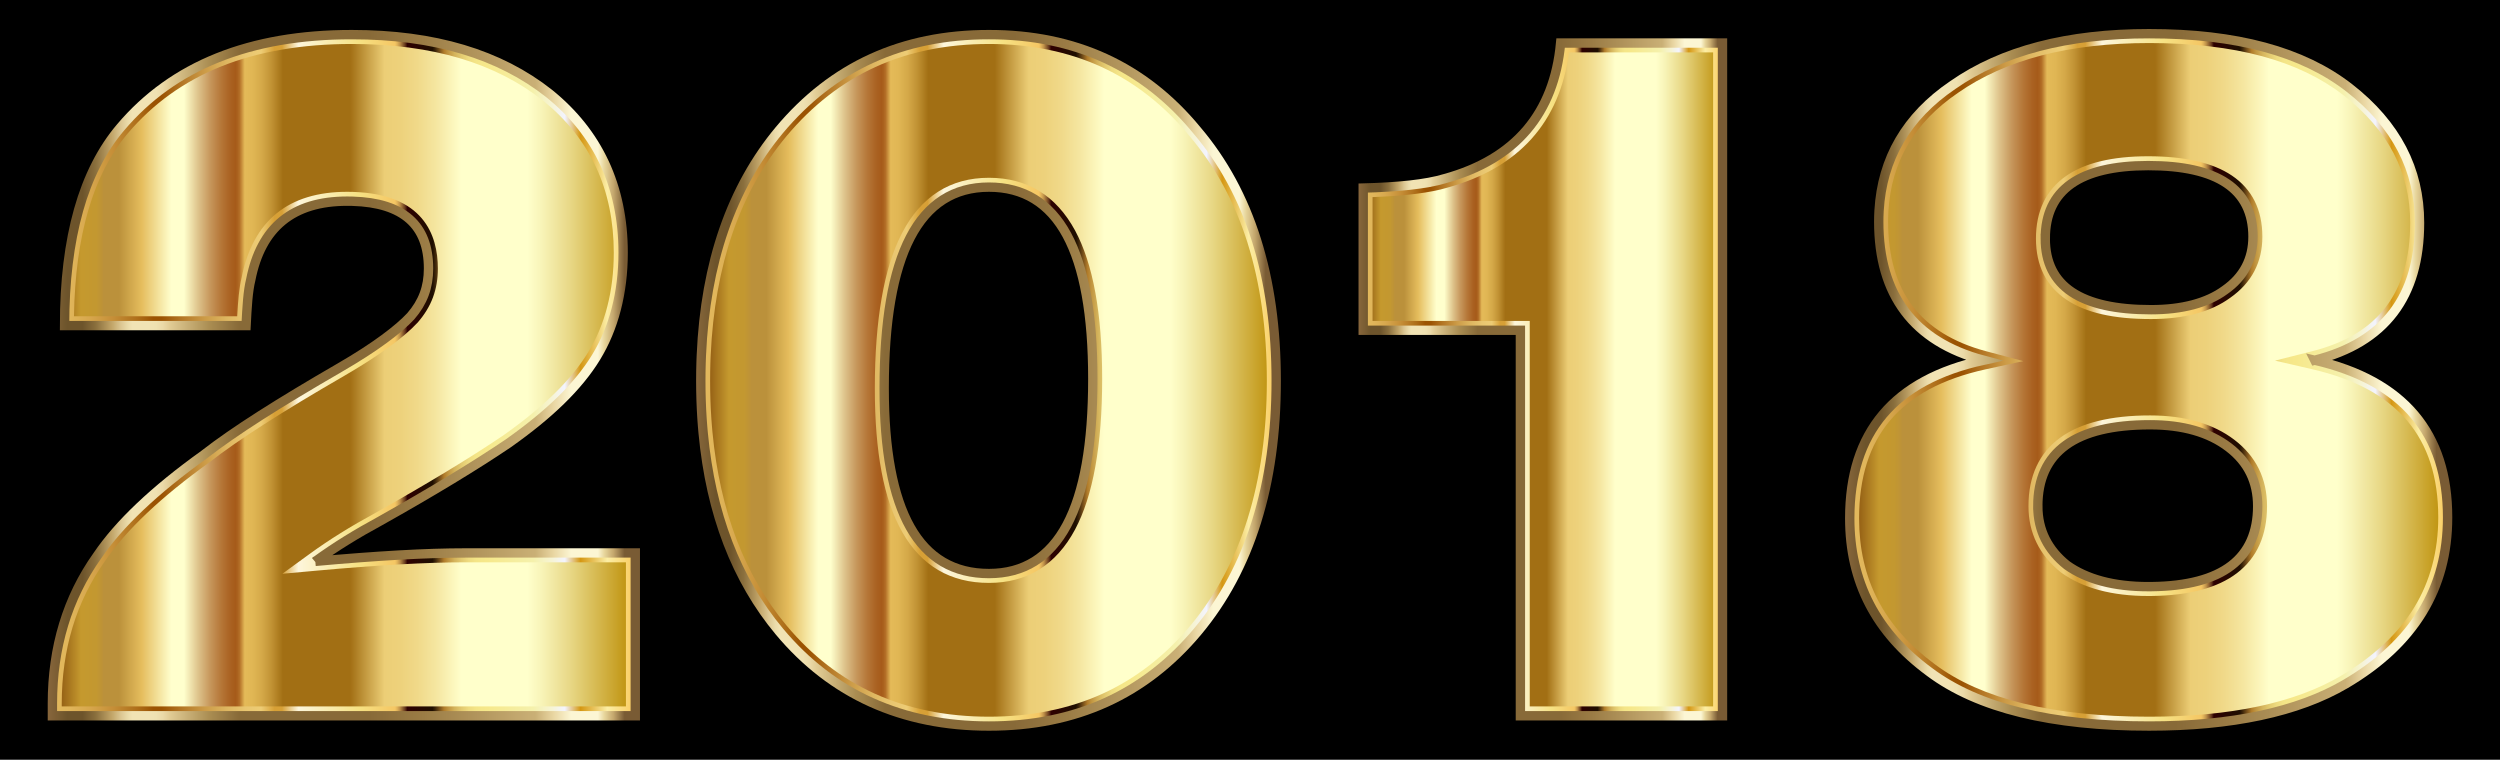
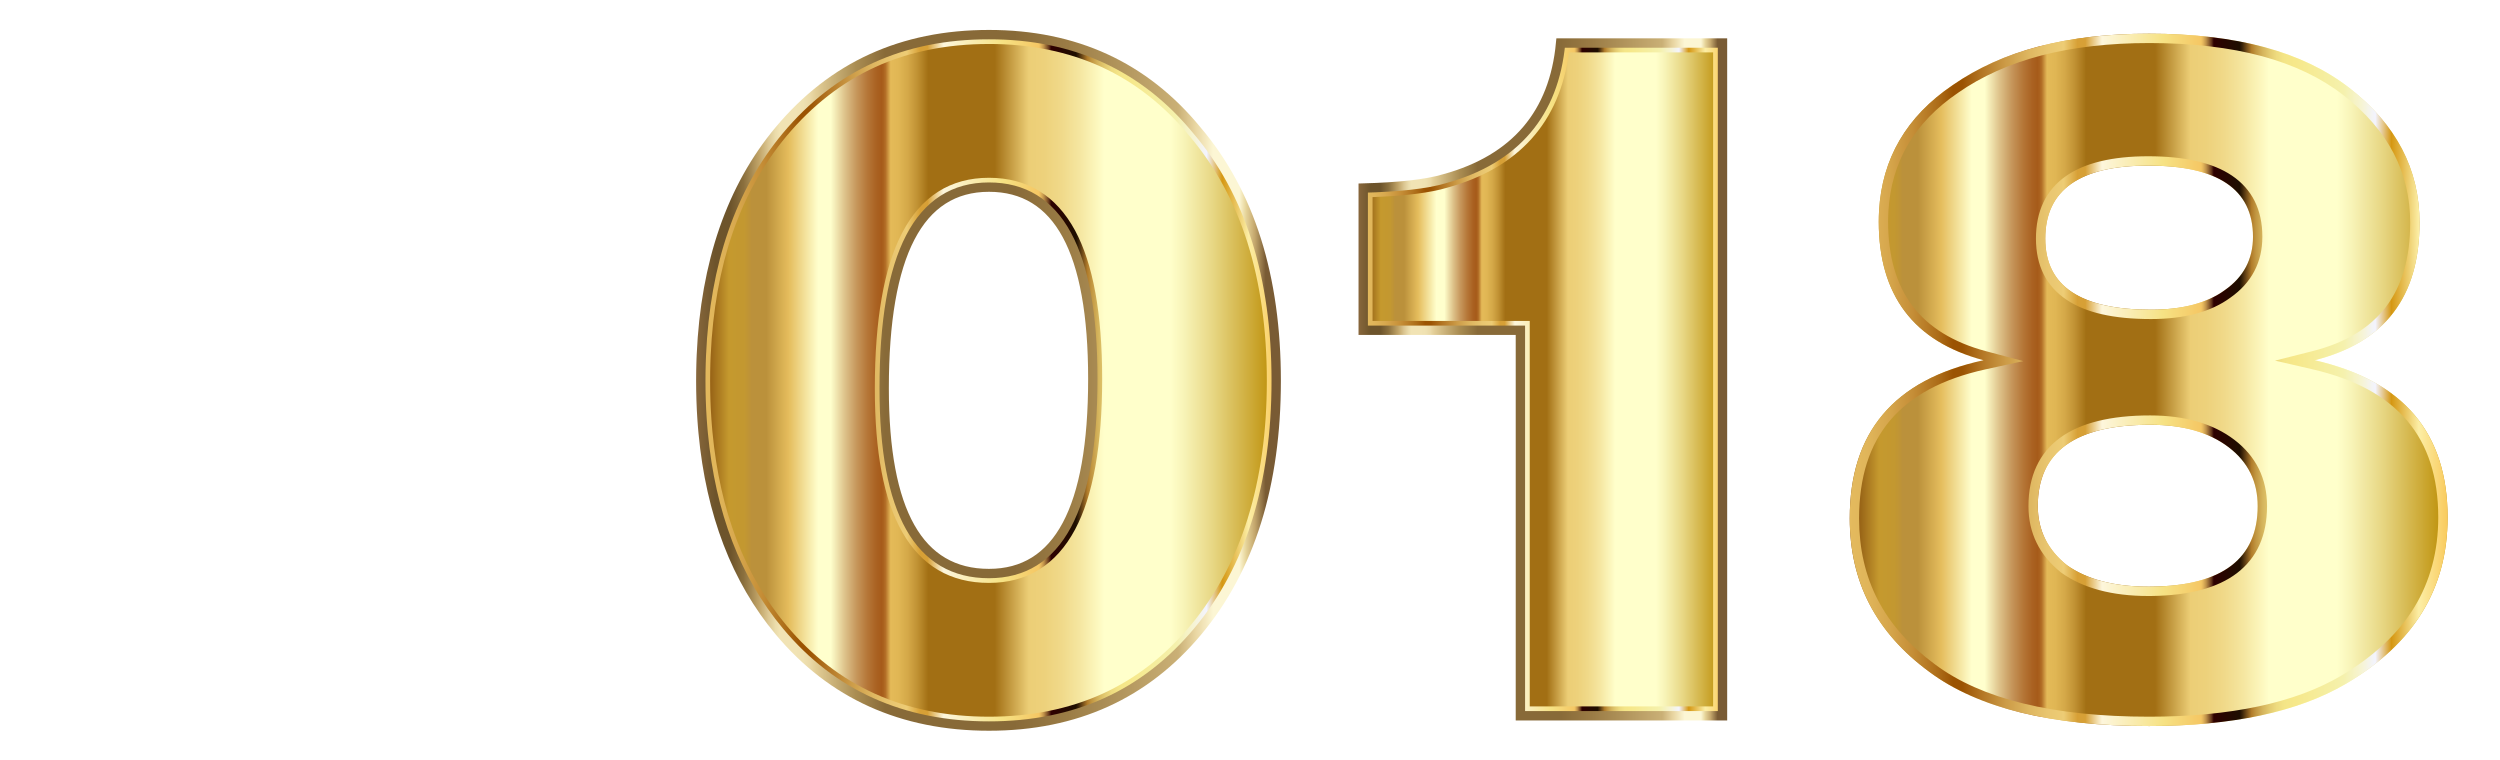
<svg xmlns="http://www.w3.org/2000/svg" enable-background="new 0 0 2672 812" image-rendering="optimizeQuality" shape-rendering="geometricPrecision" text-rendering="geometricPrecision" version="1.1" viewBox="0 0 2672 812" xml:space="preserve">
-   <rect width="2672" height="812" />
  <linearGradient id="i" x1="56" x2="679" y1="401" y2="401" gradientUnits="userSpaceOnUse">
    <stop stop-color="#7F470A" offset="0" />
    <stop stop-color="#C5992E" offset=".049" />
    <stop stop-color="#C39830" offset=".075" />
    <stop stop-color="#BE9337" offset=".085" />
    <stop stop-color="#BB913B" offset=".088" />
    <stop stop-color="#BB913B" offset=".114" />
    <stop stop-color="#E5BD5D" offset=".153" />
    <stop stop-color="#FFFFCD" offset=".204" />
    <stop stop-color="#FFFFCD" offset=".226" />
    <stop stop-color="#FDFCC9" offset=".227" />
    <stop stop-color="#DEC38B" offset=".25" />
    <stop stop-color="#C6965B" offset=".271" />
    <stop stop-color="#B57637" offset=".29" />
    <stop stop-color="#AA6222" offset=".305" />
    <stop stop-color="#A65B1A" offset=".314" />
    <stop stop-color="#A9601D" offset=".317" />
    <stop stop-color="#B36F27" offset=".321" />
    <stop stop-color="#C38737" offset=".324" />
    <stop stop-color="#D9A94D" offset=".328" />
    <stop stop-color="#E4BA58" offset=".33" />
    <stop stop-color="#E0B654" offset=".344" />
    <stop stop-color="#D4A848" offset=".36" />
    <stop stop-color="#C19234" offset=".376" />
    <stop stop-color="#A67418" offset=".393" />
    <stop stop-color="#A26F14" offset=".395" />
    <stop stop-color="#A26F14" offset=".511" />
    <stop stop-color="#ECCE76" offset=".57" />
    <stop stop-color="#EDD17B" offset=".596" />
    <stop stop-color="#F0D989" offset=".626" />
    <stop stop-color="#F5E6A0" offset=".658" />
    <stop stop-color="#FDF9C1" offset=".692" />
    <stop stop-color="#FFFFCB" offset=".701" />
    <stop stop-color="#FFFFCB" offset=".815" />
    <stop stop-color="#F8F4B8" offset=".839" />
    <stop stop-color="#E8D886" offset=".888" />
    <stop stop-color="#CDAA37" offset=".956" />
    <stop stop-color="#BA8B01" offset="1" />
  </linearGradient>
-   <path d="m337 600c22-16 45-30 69-43 57-32 103-60 137-83 44-31 75-61 94-92s29-69 29-112c0-71-27-128-79-170-53-42-123-63-211-63-109 0-191 33-247 99-40 47-60 118-60 212h194c1-20 2-37 5-49 11-56 45-84 103-84 1.752 0 3.474 0.024 5.173 0.068 0.235 6e-3 0.466 0.017 0.7 0.024 54.08 1.593 81.127 25.559 81.127 71.908 0 20-6 36-19 51-13 14-38 33-76 55-64 37-113 68-145 93-53 38-91 74-114 108-32 45-48 98-48 158v13h623v-174h-182c-41 0-94 3-160 9z" fill="url(#i)" />
  <linearGradient id="h" x1="56" x2="679" y1="401" y2="401" gradientUnits="userSpaceOnUse">
    <stop stop-color="#E4BA5E" offset="0" />
    <stop stop-color="#E0B55A" offset=".03" />
    <stop stop-color="#D6A64C" offset=".066" />
    <stop stop-color="#C58E37" offset=".105" />
    <stop stop-color="#AD6D19" offset=".147" />
    <stop stop-color="#9B5302" offset=".173" />
    <stop stop-color="#9B5302" offset=".188" />
    <stop stop-color="#B37624" offset=".221" />
    <stop stop-color="#CC9B47" offset=".261" />
    <stop stop-color="#DEB660" offset=".299" />
    <stop stop-color="#E9C670" offset=".332" />
    <stop stop-color="#EDCC75" offset=".358" />
    <stop stop-color="#D7A036" offset=".381" />
    <stop stop-color="#D7A036" offset=".394" />
    <stop stop-color="#FDF6DC" offset=".422" />
    <stop stop-color="#F6E284" offset=".524" />
    <stop stop-color="#F5C764" offset=".587" />
    <stop stop-color="#EFC161" offset=".589" />
    <stop stop-color="#DDAF58" offset=".592" />
    <stop stop-color="#C0924A" offset=".596" />
    <stop stop-color="#986A35" offset=".6" />
    <stop stop-color="#65371C" offset=".605" />
    <stop stop-color="#2E0000" offset=".609" />
    <stop stop-color="#1E0E00" offset=".652" />
    <stop stop-color="#362007" offset=".656" />
    <stop stop-color="#744E19" offset=".664" />
    <stop stop-color="#B17C2A" offset=".672" />
    <stop stop-color="#C19540" offset=".679" />
    <stop stop-color="#D4B35B" offset=".69" />
    <stop stop-color="#E3CA70" offset=".702" />
    <stop stop-color="#EEDB7F" offset=".714" />
    <stop stop-color="#F4E587" offset=".727" />
    <stop stop-color="#F6E88A" offset=".745" />
    <stop stop-color="#F5F1AC" offset=".825" />
    <stop stop-color="#F6F4D6" offset=".858" />
    <stop stop-color="#F3F4FF" offset=".879" />
    <stop stop-color="#D59712" offset=".906" />
    <stop stop-color="#FCEEA5" offset=".952" />
    <stop stop-color="#F9CA5D" offset="1" />
  </linearGradient>
-   <path d="m376 47c42.782 0 81.73 5.158 115.76 15.331 33.654 10.06 63.594 25.36 88.987 45.474 49.936 40.346 75.252 94.913 75.252 162.2 0 41.05-9.261 76.974-27.526 106.77-17.971 29.32-47.791 58.434-91.157 88.997-34.854 23.572-80.658 51.319-136.15 82.472-26.401 14.304-49.316 28.589-70.052 43.669l-29.328 21.33 36.115-3.283c66.313-6.029 118.35-8.959 159.1-8.959h172v154h-603v-3c0-57.933 15.527-109.14 46.15-152.2l0.068-0.095 0.066-0.097c22.228-32.858 59.756-68.345 111.54-105.48l0.167-0.12 0.162-0.127c30.015-23.449 77.068-53.615 143.85-92.226 36.117-20.91 63.199-40.568 78.318-56.85l0.117-0.126 0.112-0.13c14.628-16.879 21.442-35.166 21.442-57.548 0-36.143-15.758-79.691-90.846-81.904l-0.227-8e-3c-0.169-6e-3 -0.338-0.012-0.497-0.016-1.833-0.048-3.66-0.072-5.43-0.072-62.772 0-100.71 30.894-112.76 91.826-2.638 10.693-3.798 24.517-4.726 41.174h-174.43c1.374-86.502 20.713-152.25 57.546-195.53 26.827-31.618 60.379-55.653 99.724-71.439 39.743-15.946 86.729-24.031 139.65-24.031m0-10c-109 0-191 33-247 99-40 47-60 118-60 212h194c1-20 2-37 5-49 11-56 45-84 103-84 1.752 0 3.474 0.024 5.173 0.068 0.235 6e-3 0.466 0.017 0.7 0.024 54.08 1.594 81.127 25.559 81.127 71.908 0 20-6 36-19 51-13 14-38 33-76 55-64 37-113 68-145 93-53 38-91 74-114 108-32 45-48 98-48 158v13h623v-174h-182c-41 0-94 3-160 9 22-16 45-30 69-43 57-32 103-60 137-83 44-31 75-61 94-92s29-69 29-112c0-71-27-128-79-170-53-42-123-63-211-63z" fill="url(#h)" />
  <linearGradient id="g" x1="51" x2="684" y1="401" y2="401" gradientUnits="userSpaceOnUse">
    <stop stop-color="#88673C" offset="0" />
    <stop stop-color="#6D542B" offset=".033" />
    <stop stop-color="#6D542B" offset=".059" />
    <stop stop-color="#8A6F3D" offset=".081" />
    <stop stop-color="#C0A367" offset=".107" />
    <stop stop-color="#C3A76B" offset=".109" />
    <stop stop-color="#DCC793" offset=".124" />
    <stop stop-color="#EBDCAB" offset=".136" />
    <stop stop-color="#F1E3B4" offset=".143" />
    <stop stop-color="#F1E3B4" offset=".169" />
    <stop stop-color="#EFE1B1" offset=".183" />
    <stop stop-color="#EAD9A7" offset=".195" />
    <stop stop-color="#E2CD96" offset=".205" />
    <stop stop-color="#AA8D52" offset=".273" />
    <stop stop-color="#886A38" offset=".323" />
    <stop stop-color="#886A38" offset=".544" />
    <stop stop-color="#9B7C45" offset=".635" />
    <stop stop-color="#CAB076" offset=".824" />
    <stop stop-color="#E9D6A2" offset=".854" />
    <stop stop-color="#FCF6D4" offset=".884" />
    <stop stop-color="#FCF6D4" offset=".929" />
    <stop stop-color="#E7D59B" offset=".94" />
    <stop stop-color="#C5A86E" offset=".955" />
    <stop stop-color="#795B34" offset=".974" />
    <stop stop-color="#795B34" offset="1" />
  </linearGradient>
-   <path d="m337 600c22-16 45-30 69-43 57-32 103-60 137-83 44-31 75-61 94-92s29-69 29-112c0-71-27-128-79-170-53-42-123-63-211-63-109 0-191 33-247 99-40 47-60 118-60 212h194c1-20 2-37 5-49 11-56 45-84 103-84 1.752 0 3.474 0.024 5.173 0.068 0.235 6e-3 0.466 0.017 0.7 0.024 54.08 1.593 81.127 25.559 81.127 71.908 0 20-6 36-19 51-13 14-38 33-76 55-64 37-113 68-145 93-53 38-91 74-114 108-32 45-48 98-48 158v13h623v-174h-182c-41 0-94 3-160 9z" fill="none" stroke="url(#g)" stroke-miterlimit="10" stroke-width="10" />
  <linearGradient id="f" x1="749" x2="1364" y1="406.5" y2="406.5" gradientUnits="userSpaceOnUse">
    <stop stop-color="#7F470A" offset="0" />
    <stop stop-color="#C5992E" offset=".049" />
    <stop stop-color="#C39830" offset=".075" />
    <stop stop-color="#BE9337" offset=".085" />
    <stop stop-color="#BB913B" offset=".088" />
    <stop stop-color="#BB913B" offset=".114" />
    <stop stop-color="#E5BD5D" offset=".153" />
    <stop stop-color="#FFFFCD" offset=".204" />
    <stop stop-color="#FFFFCD" offset=".226" />
    <stop stop-color="#FDFCC9" offset=".227" />
    <stop stop-color="#DEC38B" offset=".25" />
    <stop stop-color="#C6965B" offset=".271" />
    <stop stop-color="#B57637" offset=".29" />
    <stop stop-color="#AA6222" offset=".305" />
    <stop stop-color="#A65B1A" offset=".314" />
    <stop stop-color="#A9601D" offset=".317" />
    <stop stop-color="#B36F27" offset=".321" />
    <stop stop-color="#C38737" offset=".324" />
    <stop stop-color="#D9A94D" offset=".328" />
    <stop stop-color="#E4BA58" offset=".33" />
    <stop stop-color="#E0B654" offset=".344" />
    <stop stop-color="#D4A848" offset=".36" />
    <stop stop-color="#C19234" offset=".376" />
    <stop stop-color="#A67418" offset=".393" />
    <stop stop-color="#A26F14" offset=".395" />
    <stop stop-color="#A26F14" offset=".511" />
    <stop stop-color="#ECCE76" offset=".57" />
    <stop stop-color="#EDD17B" offset=".596" />
    <stop stop-color="#F0D989" offset=".626" />
    <stop stop-color="#F5E6A0" offset=".658" />
    <stop stop-color="#FDF9C1" offset=".692" />
    <stop stop-color="#FFFFCB" offset=".701" />
    <stop stop-color="#FFFFCB" offset=".815" />
    <stop stop-color="#F8F4B8" offset=".839" />
    <stop stop-color="#E8D886" offset=".888" />
    <stop stop-color="#CDAA37" offset=".956" />
    <stop stop-color="#BA8B01" offset="1" />
  </linearGradient>
  <path d="m1057 37c-93 0-167 34-224 102-51.294 61.369-79.078 142.05-83.389 240.47-0.078 1.722-0.148 3.445-0.21 5.168-0.039 1.108-0.077 2.217-0.11 3.33-0.079 2.576-0.14 5.155-0.186 7.735-9e-3 0.505-0.02 1.009-0.027 1.515-0.05 3.257-0.078 6.517-0.078 9.779 0 3.321 0.028 6.642 0.079 9.963 5e-3 0.311 0.011 0.62 0.016 0.931 0.051 2.995 0.122 5.988 0.216 8.981 0.014 0.439 0.027 0.879 0.042 1.318 0.095 2.831 0.21 5.661 0.345 8.49 0.025 0.52 0.047 1.042 0.073 1.561 0.135 2.682 0.291 5.362 0.463 8.04 0.066 1.031 0.137 2.059 0.208 3.086 0.14 2.005 0.289 4.01 0.451 6.012 0.126 1.576 0.261 3.144 0.4 4.71 0.09 1.004 0.184 2.006 0.279 3.009 8.059 85.558 35.188 156.58 81.428 211.9 56 67 131 101 224 101s167-34 223-101 84-157 84-268-28-201-85-268c-56-68-130-102-222-102zm0 576c-75 0-112-66-112-198 0-143 37-215 112-215 74 0 111 68 111 205 0 139-37 208-111 208z" fill="url(#f)" />
  <linearGradient id="e" x1="749" x2="1364" y1="406.5" y2="406.5" gradientUnits="userSpaceOnUse">
    <stop stop-color="#E4BA5E" offset="0" />
    <stop stop-color="#E0B55A" offset=".03" />
    <stop stop-color="#D6A64C" offset=".066" />
    <stop stop-color="#C58E37" offset=".105" />
    <stop stop-color="#AD6D19" offset=".147" />
    <stop stop-color="#9B5302" offset=".173" />
    <stop stop-color="#9B5302" offset=".188" />
    <stop stop-color="#B37624" offset=".221" />
    <stop stop-color="#CC9B47" offset=".261" />
    <stop stop-color="#DEB660" offset=".299" />
    <stop stop-color="#E9C670" offset=".332" />
    <stop stop-color="#EDCC75" offset=".358" />
    <stop stop-color="#D7A036" offset=".381" />
    <stop stop-color="#D7A036" offset=".394" />
    <stop stop-color="#FDF6DC" offset=".422" />
    <stop stop-color="#F6E284" offset=".524" />
    <stop stop-color="#F5C764" offset=".587" />
    <stop stop-color="#EFC161" offset=".589" />
    <stop stop-color="#DDAF58" offset=".592" />
    <stop stop-color="#C0924A" offset=".596" />
    <stop stop-color="#986A35" offset=".6" />
    <stop stop-color="#65371C" offset=".605" />
    <stop stop-color="#2E0000" offset=".609" />
    <stop stop-color="#1E0E00" offset=".652" />
    <stop stop-color="#362007" offset=".656" />
    <stop stop-color="#744E19" offset=".664" />
    <stop stop-color="#B17C2A" offset=".672" />
    <stop stop-color="#C19540" offset=".679" />
    <stop stop-color="#D4B35B" offset=".69" />
    <stop stop-color="#E3CA70" offset=".702" />
    <stop stop-color="#EEDB7F" offset=".714" />
    <stop stop-color="#F4E587" offset=".727" />
    <stop stop-color="#F6E88A" offset=".745" />
    <stop stop-color="#F5F1AC" offset=".825" />
    <stop stop-color="#F6F4D6" offset=".858" />
    <stop stop-color="#F3F4FF" offset=".879" />
    <stop stop-color="#D59712" offset=".906" />
    <stop stop-color="#FCEEA5" offset=".952" />
    <stop stop-color="#F9CA5D" offset="1" />
  </linearGradient>
  <path d="m1057 47c44.334 0 84.817 8.272 120.32 24.587 35.443 16.285 67.055 41.105 93.956 73.77l0.051 0.062 0.052 0.061c27.39 32.195 48.234 70.56 61.955 114.03 13.71 43.435 20.661 93.057 20.661 147.49 0 108.74-27.479 196.75-81.673 261.59-26.981 32.281-58.637 56.82-94.09 72.934-35.734 16.243-76.524 24.479-121.24 24.479-44.804 0-85.77-8.239-121.76-24.489-35.826-16.175-67.643-40.711-94.567-72.924-22.266-26.64-40.222-57.52-53.368-91.781-13.172-34.329-21.845-72.901-25.778-114.65-0.094-0.984-0.186-1.968-0.273-2.945-0.136-1.538-0.269-3.078-0.393-4.632-0.159-1.967-0.305-3.935-0.442-5.9-0.07-1.01-0.14-2.019-0.205-3.037-0.175-2.726-0.328-5.384-0.455-7.899l-0.044-0.94-0.028-0.596c-0.133-2.79-0.247-5.599-0.339-8.349l-0.038-1.173-4e-3 -0.123c-0.091-2.925-0.163-5.898-0.213-8.835l-7e-3 -0.413-9e-3 -0.504c-0.051-3.354-0.077-6.655-0.077-9.808 0-3.118 0.026-6.356 0.076-9.628l0.016-0.882 0.011-0.605c0.047-2.625 0.109-5.185 0.183-7.617 0.033-1.094 0.07-2.185 0.108-3.266 0.061-1.694 0.13-3.388 0.207-5.093 2.106-48.095 10.025-92.27 23.535-131.3 13.473-38.919 32.831-73.64 57.527-103.19 27.454-32.752 59.412-57.591 94.988-73.827 35.764-16.32 76.592-24.596 121.35-24.596m0 576c40.827 0 71.804-19.232 92.07-57.162 19.197-35.929 28.93-90.043 28.93-160.84 0-69.821-9.743-123.2-28.959-158.64-20.274-37.397-51.241-56.359-92.041-56.359-41.293 0-72.583 19.94-93 59.267-19.243 37.065-29 92.826-29 165.73 0 68.459 9.54 118.64 29.166 153.42 20.443 36.22 51.676 54.585 92.834 54.585m0-586c-93 0-167 34-224 102-51.294 61.369-79.078 142.05-83.389 240.47-0.078 1.722-0.148 3.445-0.21 5.168-0.039 1.108-0.077 2.217-0.11 3.33-0.079 2.576-0.14 5.155-0.186 7.735-9e-3 0.505-0.02 1.009-0.027 1.515-0.05 3.257-0.078 6.517-0.078 9.779 0 3.321 0.028 6.642 0.079 9.963 5e-3 0.311 0.011 0.62 0.016 0.931 0.051 2.994 0.123 5.988 0.216 8.981 0.014 0.44 0.027 0.879 0.042 1.318 0.095 2.831 0.21 5.661 0.345 8.49 0.025 0.52 0.047 1.042 0.073 1.561 0.135 2.682 0.291 5.362 0.463 8.04 0.066 1.031 0.137 2.059 0.208 3.086 0.14 2.005 0.289 4.01 0.451 6.012 0.126 1.576 0.261 3.144 0.4 4.71 0.09 1.004 0.184 2.006 0.279 3.009 8.059 85.558 35.188 156.58 81.428 211.9 56 67 131 101 224 101s167-34 223-101 84-157 84-268-28-201-85-268c-56-68-130-102-222-102zm0 576c-75 0-112-66-112-198 0-143 37-215 112-215 74 0 111 68 111 205 0 139-37 208-111 208z" fill="url(#e)" />
  <linearGradient id="d" x1="744" x2="1369" y1="406.5" y2="406.5" gradientUnits="userSpaceOnUse">
    <stop stop-color="#88673C" offset="0" />
    <stop stop-color="#6D542B" offset=".033" />
    <stop stop-color="#6D542B" offset=".059" />
    <stop stop-color="#8A6F3D" offset=".081" />
    <stop stop-color="#C0A367" offset=".107" />
    <stop stop-color="#C3A76B" offset=".109" />
    <stop stop-color="#DCC793" offset=".124" />
    <stop stop-color="#EBDCAB" offset=".136" />
    <stop stop-color="#F1E3B4" offset=".143" />
    <stop stop-color="#F1E3B4" offset=".169" />
    <stop stop-color="#EFE1B1" offset=".183" />
    <stop stop-color="#EAD9A7" offset=".195" />
    <stop stop-color="#E2CD96" offset=".205" />
    <stop stop-color="#AA8D52" offset=".273" />
    <stop stop-color="#886A38" offset=".323" />
    <stop stop-color="#886A38" offset=".544" />
    <stop stop-color="#9B7C45" offset=".635" />
    <stop stop-color="#CAB076" offset=".824" />
    <stop stop-color="#E9D6A2" offset=".854" />
    <stop stop-color="#FCF6D4" offset=".884" />
    <stop stop-color="#FCF6D4" offset=".929" />
    <stop stop-color="#E7D59B" offset=".94" />
    <stop stop-color="#C5A86E" offset=".955" />
    <stop stop-color="#795B34" offset=".974" />
    <stop stop-color="#795B34" offset="1" />
  </linearGradient>
  <path d="m1057 37c-93 0-167 34-224 102-51.294 61.369-79.078 142.05-83.389 240.47-0.078 1.722-0.148 3.445-0.21 5.168-0.039 1.108-0.077 2.217-0.11 3.33-0.079 2.576-0.14 5.155-0.186 7.735-9e-3 0.505-0.02 1.009-0.027 1.515-0.05 3.257-0.078 6.517-0.078 9.779 0 3.321 0.028 6.642 0.079 9.963 5e-3 0.311 0.011 0.62 0.016 0.931 0.051 2.995 0.122 5.988 0.216 8.981 0.014 0.439 0.027 0.879 0.042 1.318 0.095 2.831 0.21 5.661 0.345 8.49 0.025 0.52 0.047 1.042 0.073 1.561 0.135 2.682 0.291 5.362 0.463 8.04 0.066 1.031 0.137 2.059 0.208 3.086 0.14 2.005 0.289 4.01 0.451 6.012 0.126 1.576 0.261 3.144 0.4 4.71 0.09 1.004 0.184 2.006 0.279 3.009 8.059 85.558 35.188 156.58 81.428 211.9 56 67 131 101 224 101s167-34 223-101 84-157 84-268-28-201-85-268c-56-68-130-102-222-102zm0 576c-75 0-112-66-112-198 0-143 37-215 112-215 74 0 111 68 111 205 0 139-37 208-111 208z" fill="none" stroke="url(#d)" stroke-miterlimit="10" stroke-width="10" />
  <linearGradient id="c" x1="1457" x2="1841" y1="405.5" y2="405.5" gradientUnits="userSpaceOnUse">
    <stop stop-color="#7F470A" offset="0" />
    <stop stop-color="#C5992E" offset=".049" />
    <stop stop-color="#C39830" offset=".075" />
    <stop stop-color="#BE9337" offset=".085" />
    <stop stop-color="#BB913B" offset=".088" />
    <stop stop-color="#BB913B" offset=".114" />
    <stop stop-color="#E5BD5D" offset=".153" />
    <stop stop-color="#FFFFCD" offset=".204" />
    <stop stop-color="#FFFFCD" offset=".226" />
    <stop stop-color="#FDFCC9" offset=".227" />
    <stop stop-color="#DEC38B" offset=".25" />
    <stop stop-color="#C6965B" offset=".271" />
    <stop stop-color="#B57637" offset=".29" />
    <stop stop-color="#AA6222" offset=".305" />
    <stop stop-color="#A65B1A" offset=".314" />
    <stop stop-color="#A9601D" offset=".317" />
    <stop stop-color="#B36F27" offset=".321" />
    <stop stop-color="#C38737" offset=".324" />
    <stop stop-color="#D9A94D" offset=".328" />
    <stop stop-color="#E4BA58" offset=".33" />
    <stop stop-color="#E0B654" offset=".344" />
    <stop stop-color="#D4A848" offset=".36" />
    <stop stop-color="#C19234" offset=".376" />
    <stop stop-color="#A67418" offset=".393" />
    <stop stop-color="#A26F14" offset=".395" />
    <stop stop-color="#A26F14" offset=".511" />
    <stop stop-color="#ECCE76" offset=".57" />
    <stop stop-color="#EDD17B" offset=".596" />
    <stop stop-color="#F0D989" offset=".626" />
    <stop stop-color="#F5E6A0" offset=".658" />
    <stop stop-color="#FDF9C1" offset=".692" />
    <stop stop-color="#FFFFCB" offset=".701" />
    <stop stop-color="#FFFFCB" offset=".815" />
    <stop stop-color="#F8F4B8" offset=".839" />
    <stop stop-color="#E8D886" offset=".888" />
    <stop stop-color="#CDAA37" offset=".956" />
    <stop stop-color="#BA8B01" offset="1" />
  </linearGradient>
  <path d="m1544 191c-20 6-50 9-87 10v152h168v412h216v-719h-173c-7 75-48 124-124 145z" fill="url(#c)" />
  <linearGradient id="b" x1="1457" x2="1841" y1="405.5" y2="405.5" gradientUnits="userSpaceOnUse">
    <stop stop-color="#E4BA5E" offset="0" />
    <stop stop-color="#E0B55A" offset=".03" />
    <stop stop-color="#D6A64C" offset=".066" />
    <stop stop-color="#C58E37" offset=".105" />
    <stop stop-color="#AD6D19" offset=".147" />
    <stop stop-color="#9B5302" offset=".173" />
    <stop stop-color="#9B5302" offset=".188" />
    <stop stop-color="#B37624" offset=".221" />
    <stop stop-color="#CC9B47" offset=".261" />
    <stop stop-color="#DEB660" offset=".299" />
    <stop stop-color="#E9C670" offset=".332" />
    <stop stop-color="#EDCC75" offset=".358" />
    <stop stop-color="#D7A036" offset=".381" />
    <stop stop-color="#D7A036" offset=".394" />
    <stop stop-color="#FDF6DC" offset=".422" />
    <stop stop-color="#F6E284" offset=".524" />
    <stop stop-color="#F5C764" offset=".587" />
    <stop stop-color="#EFC161" offset=".589" />
    <stop stop-color="#DDAF58" offset=".592" />
    <stop stop-color="#C0924A" offset=".596" />
    <stop stop-color="#986A35" offset=".6" />
    <stop stop-color="#65371C" offset=".605" />
    <stop stop-color="#2E0000" offset=".609" />
    <stop stop-color="#1E0E00" offset=".652" />
    <stop stop-color="#362007" offset=".656" />
    <stop stop-color="#744E19" offset=".664" />
    <stop stop-color="#B17C2A" offset=".672" />
    <stop stop-color="#C19540" offset=".679" />
    <stop stop-color="#D4B35B" offset=".69" />
    <stop stop-color="#E3CA70" offset=".702" />
    <stop stop-color="#EEDB7F" offset=".714" />
    <stop stop-color="#F4E587" offset=".727" />
    <stop stop-color="#F6E88A" offset=".745" />
    <stop stop-color="#F5F1AC" offset=".825" />
    <stop stop-color="#F6F4D6" offset=".858" />
    <stop stop-color="#F3F4FF" offset=".879" />
    <stop stop-color="#D59712" offset=".906" />
    <stop stop-color="#FCEEA5" offset=".952" />
    <stop stop-color="#F9CA5D" offset="1" />
  </linearGradient>
  <path d="m1831 56v699h-196v-412h-168v-132.32c35.509-1.353 61.671-4.66 79.767-10.071 76.538-21.181 120.29-69.811 130.17-144.61h154.06m10-10h-173c-7 75-48 124-124 145-20 6-50 9-87 10v152h168v412h216v-719z" fill="url(#b)" />
  <linearGradient id="a" x1="1452" x2="1846" y1="405.5" y2="405.5" gradientUnits="userSpaceOnUse">
    <stop stop-color="#88673C" offset="0" />
    <stop stop-color="#6D542B" offset=".033" />
    <stop stop-color="#6D542B" offset=".059" />
    <stop stop-color="#8A6F3D" offset=".081" />
    <stop stop-color="#C0A367" offset=".107" />
    <stop stop-color="#C3A76B" offset=".109" />
    <stop stop-color="#DCC793" offset=".124" />
    <stop stop-color="#EBDCAB" offset=".136" />
    <stop stop-color="#F1E3B4" offset=".143" />
    <stop stop-color="#F1E3B4" offset=".169" />
    <stop stop-color="#EFE1B1" offset=".183" />
    <stop stop-color="#EAD9A7" offset=".195" />
    <stop stop-color="#E2CD96" offset=".205" />
    <stop stop-color="#AA8D52" offset=".273" />
    <stop stop-color="#886A38" offset=".323" />
    <stop stop-color="#886A38" offset=".544" />
    <stop stop-color="#9B7C45" offset=".635" />
    <stop stop-color="#CAB076" offset=".824" />
    <stop stop-color="#E9D6A2" offset=".854" />
    <stop stop-color="#FCF6D4" offset=".884" />
    <stop stop-color="#FCF6D4" offset=".929" />
    <stop stop-color="#E7D59B" offset=".94" />
    <stop stop-color="#C5A86E" offset=".955" />
    <stop stop-color="#795B34" offset=".974" />
    <stop stop-color="#795B34" offset="1" />
  </linearGradient>
  <path d="m1544 191c-20 6-50 9-87 10v152h168v412h216v-719h-173c-7 75-48 124-124 145z" fill="none" stroke="url(#a)" stroke-miterlimit="10" stroke-width="10" />
  <linearGradient id="l" x1="1977" x2="2616" y1="406" y2="406" gradientUnits="userSpaceOnUse">
    <stop stop-color="#7F470A" offset="0" />
    <stop stop-color="#C5992E" offset=".049" />
    <stop stop-color="#C39830" offset=".075" />
    <stop stop-color="#BE9337" offset=".085" />
    <stop stop-color="#BB913B" offset=".088" />
    <stop stop-color="#BB913B" offset=".114" />
    <stop stop-color="#E5BD5D" offset=".153" />
    <stop stop-color="#FFFFCD" offset=".204" />
    <stop stop-color="#FFFFCD" offset=".226" />
    <stop stop-color="#FDFCC9" offset=".227" />
    <stop stop-color="#DEC38B" offset=".25" />
    <stop stop-color="#C6965B" offset=".271" />
    <stop stop-color="#B57637" offset=".29" />
    <stop stop-color="#AA6222" offset=".305" />
    <stop stop-color="#A65B1A" offset=".314" />
    <stop stop-color="#A9601D" offset=".317" />
    <stop stop-color="#B36F27" offset=".321" />
    <stop stop-color="#C38737" offset=".324" />
    <stop stop-color="#D9A94D" offset=".328" />
    <stop stop-color="#E4BA58" offset=".33" />
    <stop stop-color="#E0B654" offset=".344" />
    <stop stop-color="#D4A848" offset=".36" />
    <stop stop-color="#C19234" offset=".376" />
    <stop stop-color="#A67418" offset=".393" />
    <stop stop-color="#A26F14" offset=".395" />
    <stop stop-color="#A26F14" offset=".511" />
    <stop stop-color="#ECCE76" offset=".57" />
    <stop stop-color="#EDD17B" offset=".596" />
    <stop stop-color="#F0D989" offset=".626" />
    <stop stop-color="#F5E6A0" offset=".658" />
    <stop stop-color="#FDF9C1" offset=".692" />
    <stop stop-color="#FFFFCB" offset=".701" />
    <stop stop-color="#FFFFCB" offset=".815" />
    <stop stop-color="#F8F4B8" offset=".839" />
    <stop stop-color="#E8D886" offset=".888" />
    <stop stop-color="#CDAA37" offset=".956" />
    <stop stop-color="#BA8B01" offset="1" />
  </linearGradient>
  <path d="m2474 385c75-19 112-68 112-147 0-57-25-105-75-144s-121-58-214-58c-87 0-157 18-210 55-49.517 33.634-75.459 78.619-78.656 134.13-5e-3 0.09-0.013 0.179-0.019 0.269-0.091 1.617-0.155 3.247-0.207 4.882-0.01 0.306-0.029 0.607-0.037 0.914-0.053 1.923-0.081 3.857-0.081 5.804 0 78 37 128 112 148-96 21-143 77-143 169 0 68 28 122 85 164 52 39 131 58 235 58 88 0 159-15 210-45 73-43 109-102 109-178 0-90.001-47-146-142-168zm-296 156c0-58 40-87 120-87 35 0 63 8 84 24s31 37 31 63c0 56.052-37.716 85.027-113.14 85.975-0.13 2e-3 -0.26 4e-3 -0.39 5e-3 -1.147 0.013-2.302 0.02-3.467 0.02-37 0-66-8-87-23-20-16-31-37-31-63zm8-286c0-52 37-78 110-78 74 0 112 25 112 76 0 24-10 43-30 57-19 14-46 21-79 21-75 0-113-25-113-76z" fill="url(#l)" />
  <linearGradient id="k" x1="1977" x2="2616" y1="406" y2="406" gradientUnits="userSpaceOnUse">
    <stop stop-color="#E4BA5E" offset="0" />
    <stop stop-color="#E0B55A" offset=".03" />
    <stop stop-color="#D6A64C" offset=".066" />
    <stop stop-color="#C58E37" offset=".105" />
    <stop stop-color="#AD6D19" offset=".147" />
    <stop stop-color="#9B5302" offset=".173" />
    <stop stop-color="#9B5302" offset=".188" />
    <stop stop-color="#B37624" offset=".221" />
    <stop stop-color="#CC9B47" offset=".261" />
    <stop stop-color="#DEB660" offset=".299" />
    <stop stop-color="#E9C670" offset=".332" />
    <stop stop-color="#EDCC75" offset=".358" />
    <stop stop-color="#D7A036" offset=".381" />
    <stop stop-color="#D7A036" offset=".394" />
    <stop stop-color="#FDF6DC" offset=".422" />
    <stop stop-color="#F6E284" offset=".524" />
    <stop stop-color="#F5C764" offset=".587" />
    <stop stop-color="#EFC161" offset=".589" />
    <stop stop-color="#DDAF58" offset=".592" />
    <stop stop-color="#C0924A" offset=".596" />
    <stop stop-color="#986A35" offset=".6" />
    <stop stop-color="#65371C" offset=".605" />
    <stop stop-color="#2E0000" offset=".609" />
    <stop stop-color="#1E0E00" offset=".652" />
    <stop stop-color="#362007" offset=".656" />
    <stop stop-color="#744E19" offset=".664" />
    <stop stop-color="#B17C2A" offset=".672" />
    <stop stop-color="#C19540" offset=".679" />
    <stop stop-color="#D4B35B" offset=".69" />
    <stop stop-color="#E3CA70" offset=".702" />
    <stop stop-color="#EEDB7F" offset=".714" />
    <stop stop-color="#F4E587" offset=".727" />
    <stop stop-color="#F6E88A" offset=".745" />
    <stop stop-color="#F5F1AC" offset=".825" />
    <stop stop-color="#F6F4D6" offset=".858" />
    <stop stop-color="#F3F4FF" offset=".879" />
    <stop stop-color="#D59712" offset=".906" />
    <stop stop-color="#FCEEA5" offset=".952" />
    <stop stop-color="#F9CA5D" offset="1" />
  </linearGradient>
  <path d="m2297 46c45.514 0 86.062 4.72 120.52 14.029 34.183 9.235 63.566 23.318 87.333 41.856 23.746 18.522 41.756 39.376 53.531 61.984 11.691 22.447 17.619 47.389 17.619 74.131 0 74.587-34.168 119.5-104.46 137.31l-39.986 10.13 40.186 9.306c90.34 20.921 134.26 72.688 134.26 158.26 0 35.98-8.632 68.332-25.655 96.156-17.159 28.046-43.543 52.684-78.415 73.225-49.204 28.943-118.15 43.619-204.93 43.619-102.41 0-179.46-18.841-229-56l-0.068-0.05c-54.459-40.128-80.932-91.14-80.932-155.95 0-21.887 2.816-41.814 8.371-59.227 5.481-17.184 13.815-32.474 24.77-45.447 11.006-13.034 25.055-24.202 41.757-33.194 16.994-9.15 37.262-16.338 60.24-21.364l40.272-8.81-39.832-10.622c-34.98-9.328-61.463-25.68-78.711-48.601-17.165-22.805-25.867-52.997-25.867-89.735 0-1.806 0.026-3.666 0.077-5.524 3e-3 -0.104 8e-3 -0.207 0.013-0.31 9e-3 -0.185 0.017-0.37 0.023-0.564 0.058-1.808 0.12-3.282 0.196-4.629l-2e-3 0.035 0.02-0.302c1.505-26.141 8.44-49.962 20.61-70.803 12.311-21.082 30.372-39.799 53.681-55.632l0.053-0.036 0.052-0.037c25.307-17.667 55.267-31.091 89.049-39.898 33.855-8.825 72.623-13.3 115.23-13.3m2 295c35.633 0 64.176-7.698 84.835-22.878 22.67-15.91 34.165-37.819 34.165-65.122 0-28.815-10.99-50.826-32.665-65.42-20.281-13.656-50.338-20.58-89.335-20.58-38.481 0-68.139 7.179-88.151 21.336-21.133 14.952-31.849 37.381-31.849 66.664 0 28.856 11.041 50.873 32.815 65.437 20.687 13.837 50.187 20.563 90.185 20.563m-3 296c1.202 0 2.395-8e-3 3.575-0.021l0.241-3e-3 0.167-2e-3c39.679-0.499 70.225-8.697 90.792-24.368 21.383-16.294 32.225-40.385 32.225-71.606 0-29.418-11.755-53.29-34.939-70.954-22.684-17.283-52.985-26.046-90.061-26.046-41.965 0-74.221 7.958-95.87 23.654-22.647 16.419-34.13 41.096-34.13 73.346 0 28.537 11.693 52.36 34.753 70.809l0.213 0.17 0.222 0.158c23.096 16.498 54.323 24.863 92.812 24.863m1-601c-87 0-157 18-210 55-49.517 33.634-75.459 78.619-78.656 134.13-5e-3 0.09-0.013 0.179-0.019 0.269-0.091 1.617-0.155 3.247-0.207 4.882-0.01 0.306-0.029 0.607-0.037 0.914-0.053 1.923-0.081 3.857-0.081 5.804 0 78 37 128 112 148-96 21-143 77-143 169 0 68 28 122 85 164 52 39 131 58 235 58 88 0 159-15 210-45 73-43 109-102 109-178 0-90-47-146-142-168 75-19 112-68 112-147 0-57-25-105-75-144s-121-58.001-214-58.001zm2 295c-75 0-113-25-113-76 0-52 37-78 110-78 74 0 112 25 112 76 0 24-10 43-30 57-19 14-46 21-79 21zm-3 296c-37 0-66-8-87-23-20-16-31-37-31-63 0-58 40-87 120-87 35 0 63 8 84 24s31 37 31 63c0 56.052-37.716 85.027-113.14 85.975-0.13 2e-3 -0.26 3e-3 -0.39 5e-3 -1.148 0.013-2.302 0.02-3.467 0.02z" fill="url(#k)" />
  <linearGradient id="j" x1="1972" x2="2621" y1="406" y2="406" gradientUnits="userSpaceOnUse">
    <stop stop-color="#88673C" offset="0" />
    <stop stop-color="#6D542B" offset=".033" />
    <stop stop-color="#6D542B" offset=".059" />
    <stop stop-color="#8A6F3D" offset=".081" />
    <stop stop-color="#C0A367" offset=".107" />
    <stop stop-color="#C3A76B" offset=".109" />
    <stop stop-color="#DCC793" offset=".124" />
    <stop stop-color="#EBDCAB" offset=".136" />
    <stop stop-color="#F1E3B4" offset=".143" />
    <stop stop-color="#F1E3B4" offset=".169" />
    <stop stop-color="#EFE1B1" offset=".183" />
    <stop stop-color="#EAD9A7" offset=".195" />
    <stop stop-color="#E2CD96" offset=".205" />
    <stop stop-color="#AA8D52" offset=".273" />
    <stop stop-color="#886A38" offset=".323" />
    <stop stop-color="#886A38" offset=".544" />
    <stop stop-color="#9B7C45" offset=".635" />
    <stop stop-color="#CAB076" offset=".824" />
    <stop stop-color="#E9D6A2" offset=".854" />
    <stop stop-color="#FCF6D4" offset=".884" />
    <stop stop-color="#FCF6D4" offset=".929" />
    <stop stop-color="#E7D59B" offset=".94" />
    <stop stop-color="#C5A86E" offset=".955" />
    <stop stop-color="#795B34" offset=".974" />
    <stop stop-color="#795B34" offset="1" />
  </linearGradient>
-   <path d="m2474 385c75-19 112-68 112-147 0-57-25-105-75-144s-121-58-214-58c-87 0-157 18-210 55-49.517 33.634-75.459 78.619-78.656 134.13-5e-3 0.09-0.013 0.179-0.019 0.269-0.091 1.617-0.155 3.247-0.207 4.882-0.01 0.306-0.029 0.607-0.037 0.914-0.053 1.923-0.081 3.857-0.081 5.804 0 78 37 128 112 148-96 21-143 77-143 169 0 68 28 122 85 164 52 39 131 58 235 58 88 0 159-15 210-45 73-43 109-102 109-178 0-90.001-47-146-142-168zm-296 156c0-58 40-87 120-87 35 0 63 8 84 24s31 37 31 63c0 56.052-37.716 85.027-113.14 85.975-0.13 2e-3 -0.26 4e-3 -0.39 5e-3 -1.147 0.013-2.302 0.02-3.467 0.02-37 0-66-8-87-23-20-16-31-37-31-63zm8-286c0-52 37-78 110-78 74 0 112 25 112 76 0 24-10 43-30 57-19 14-46 21-79 21-75 0-113-25-113-76z" fill="none" stroke="url(#j)" stroke-miterlimit="10" stroke-width="10" />
</svg>